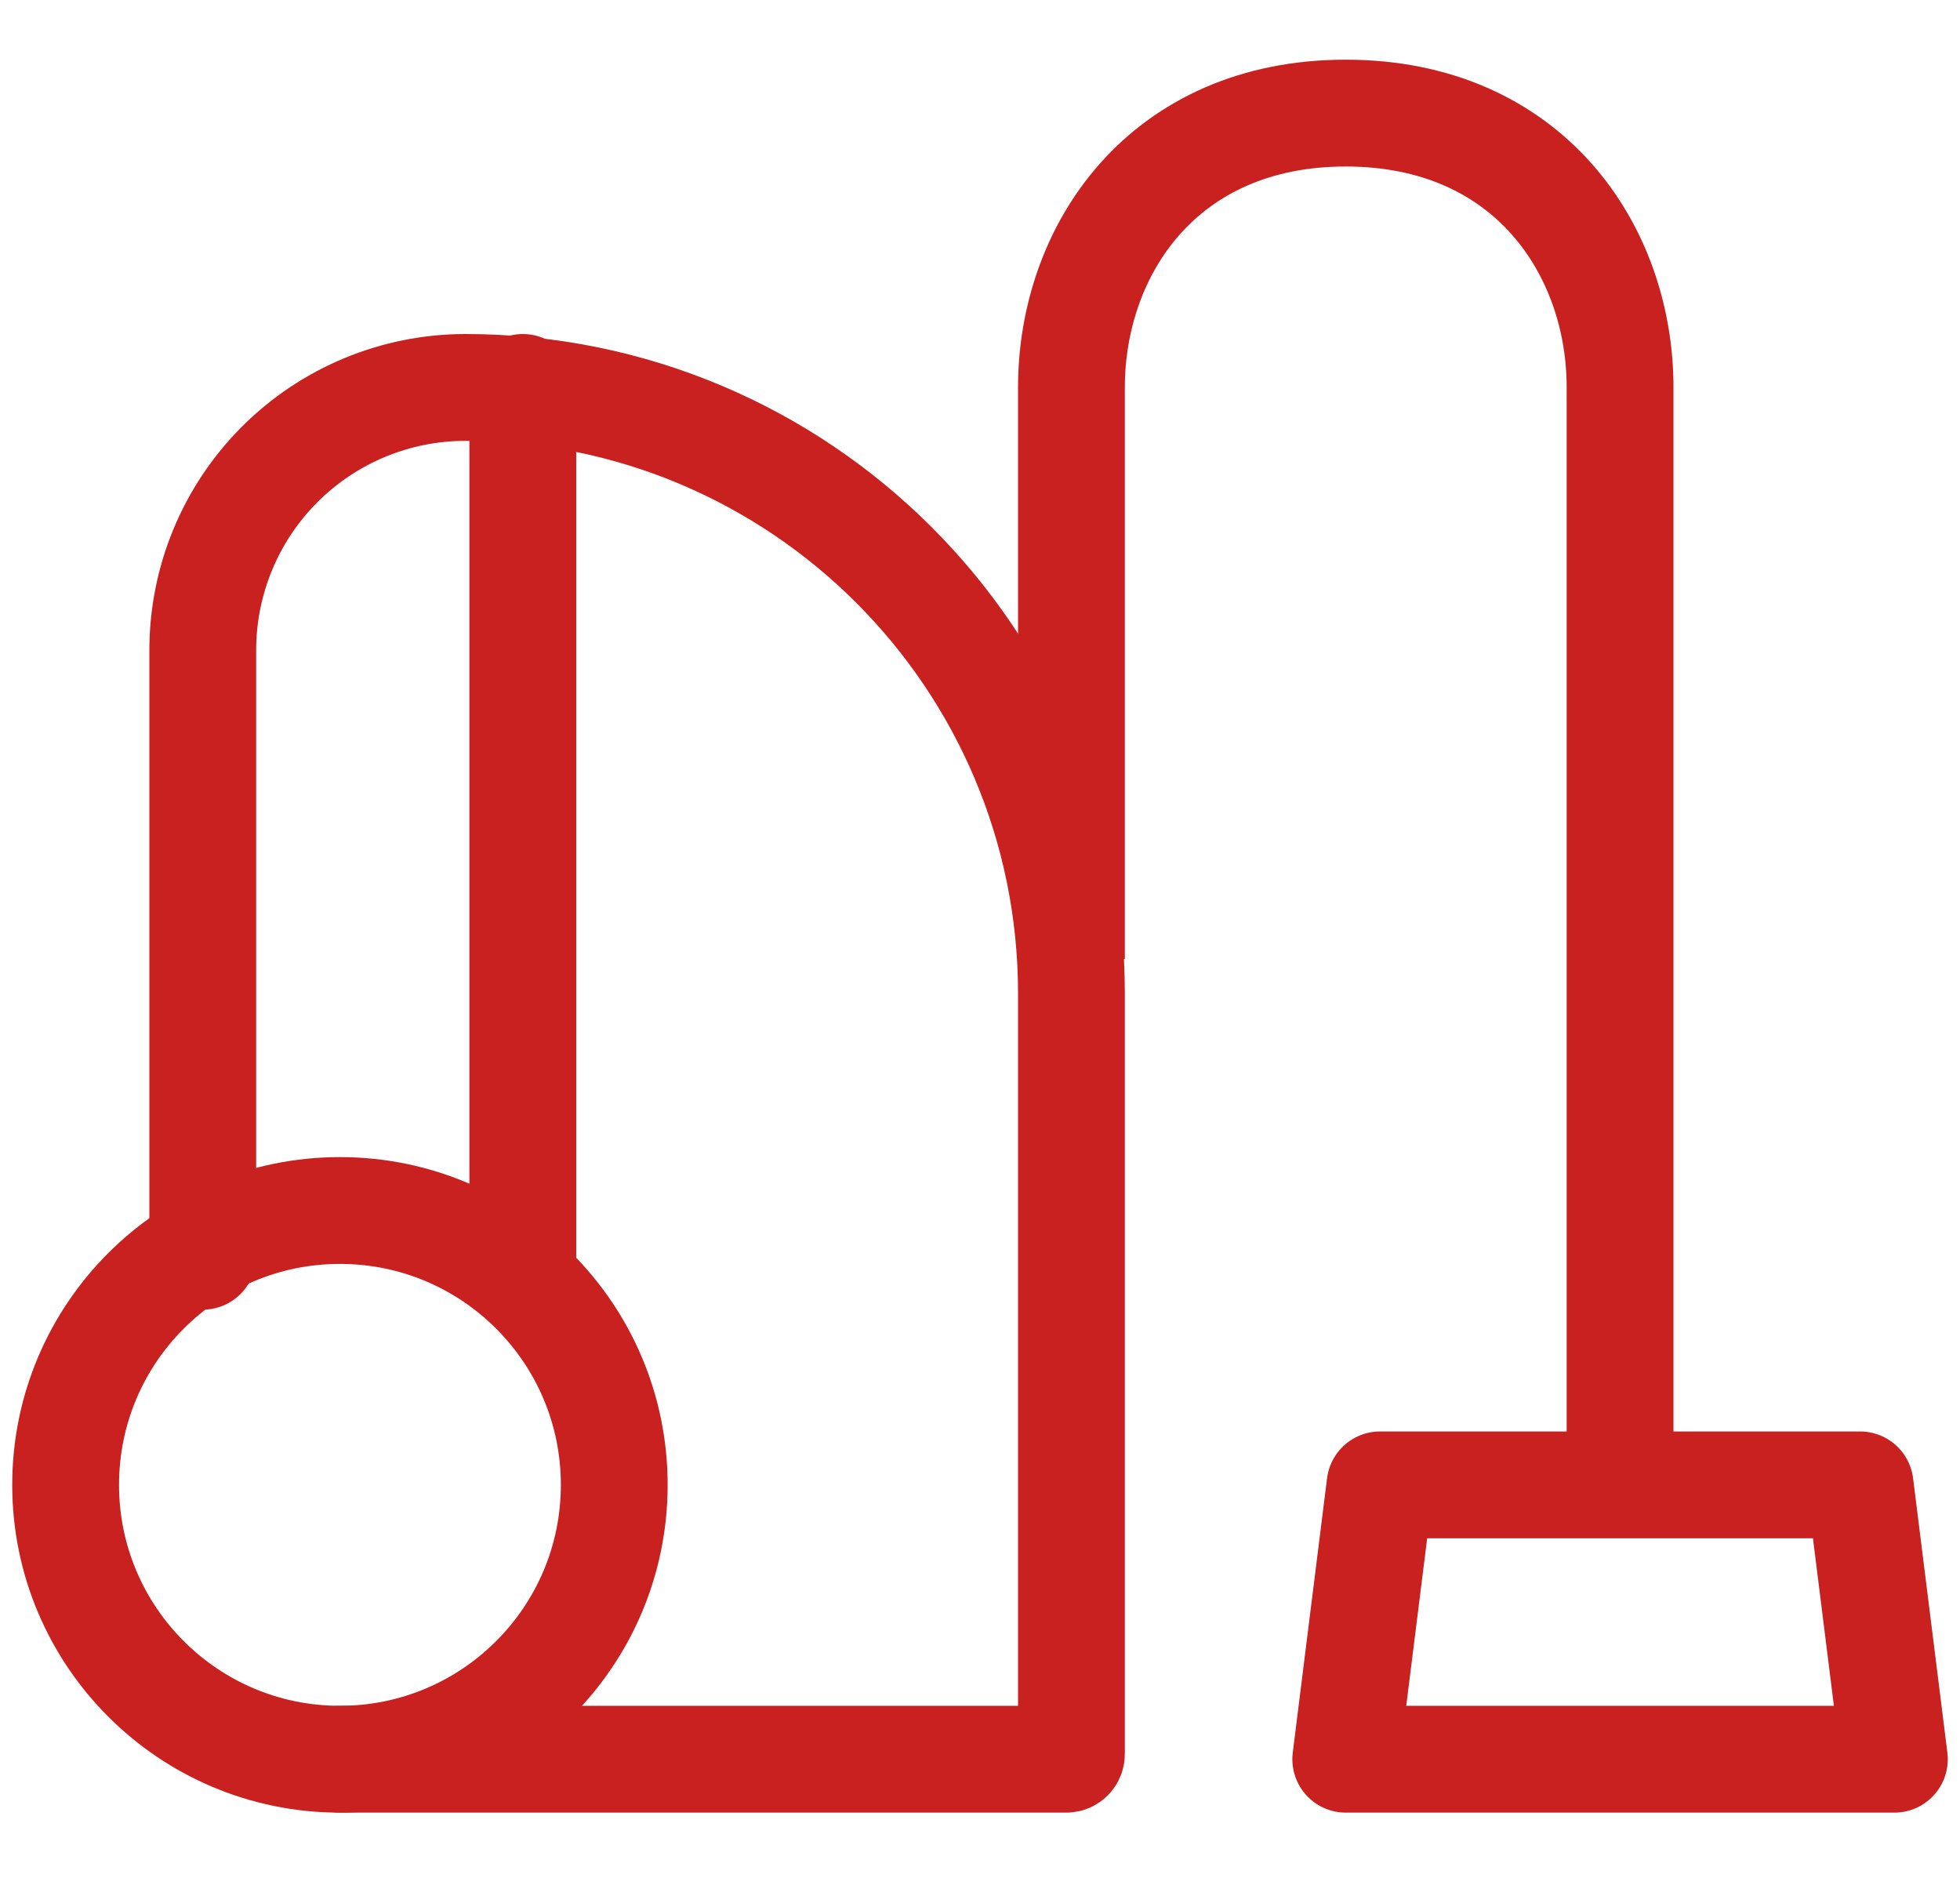
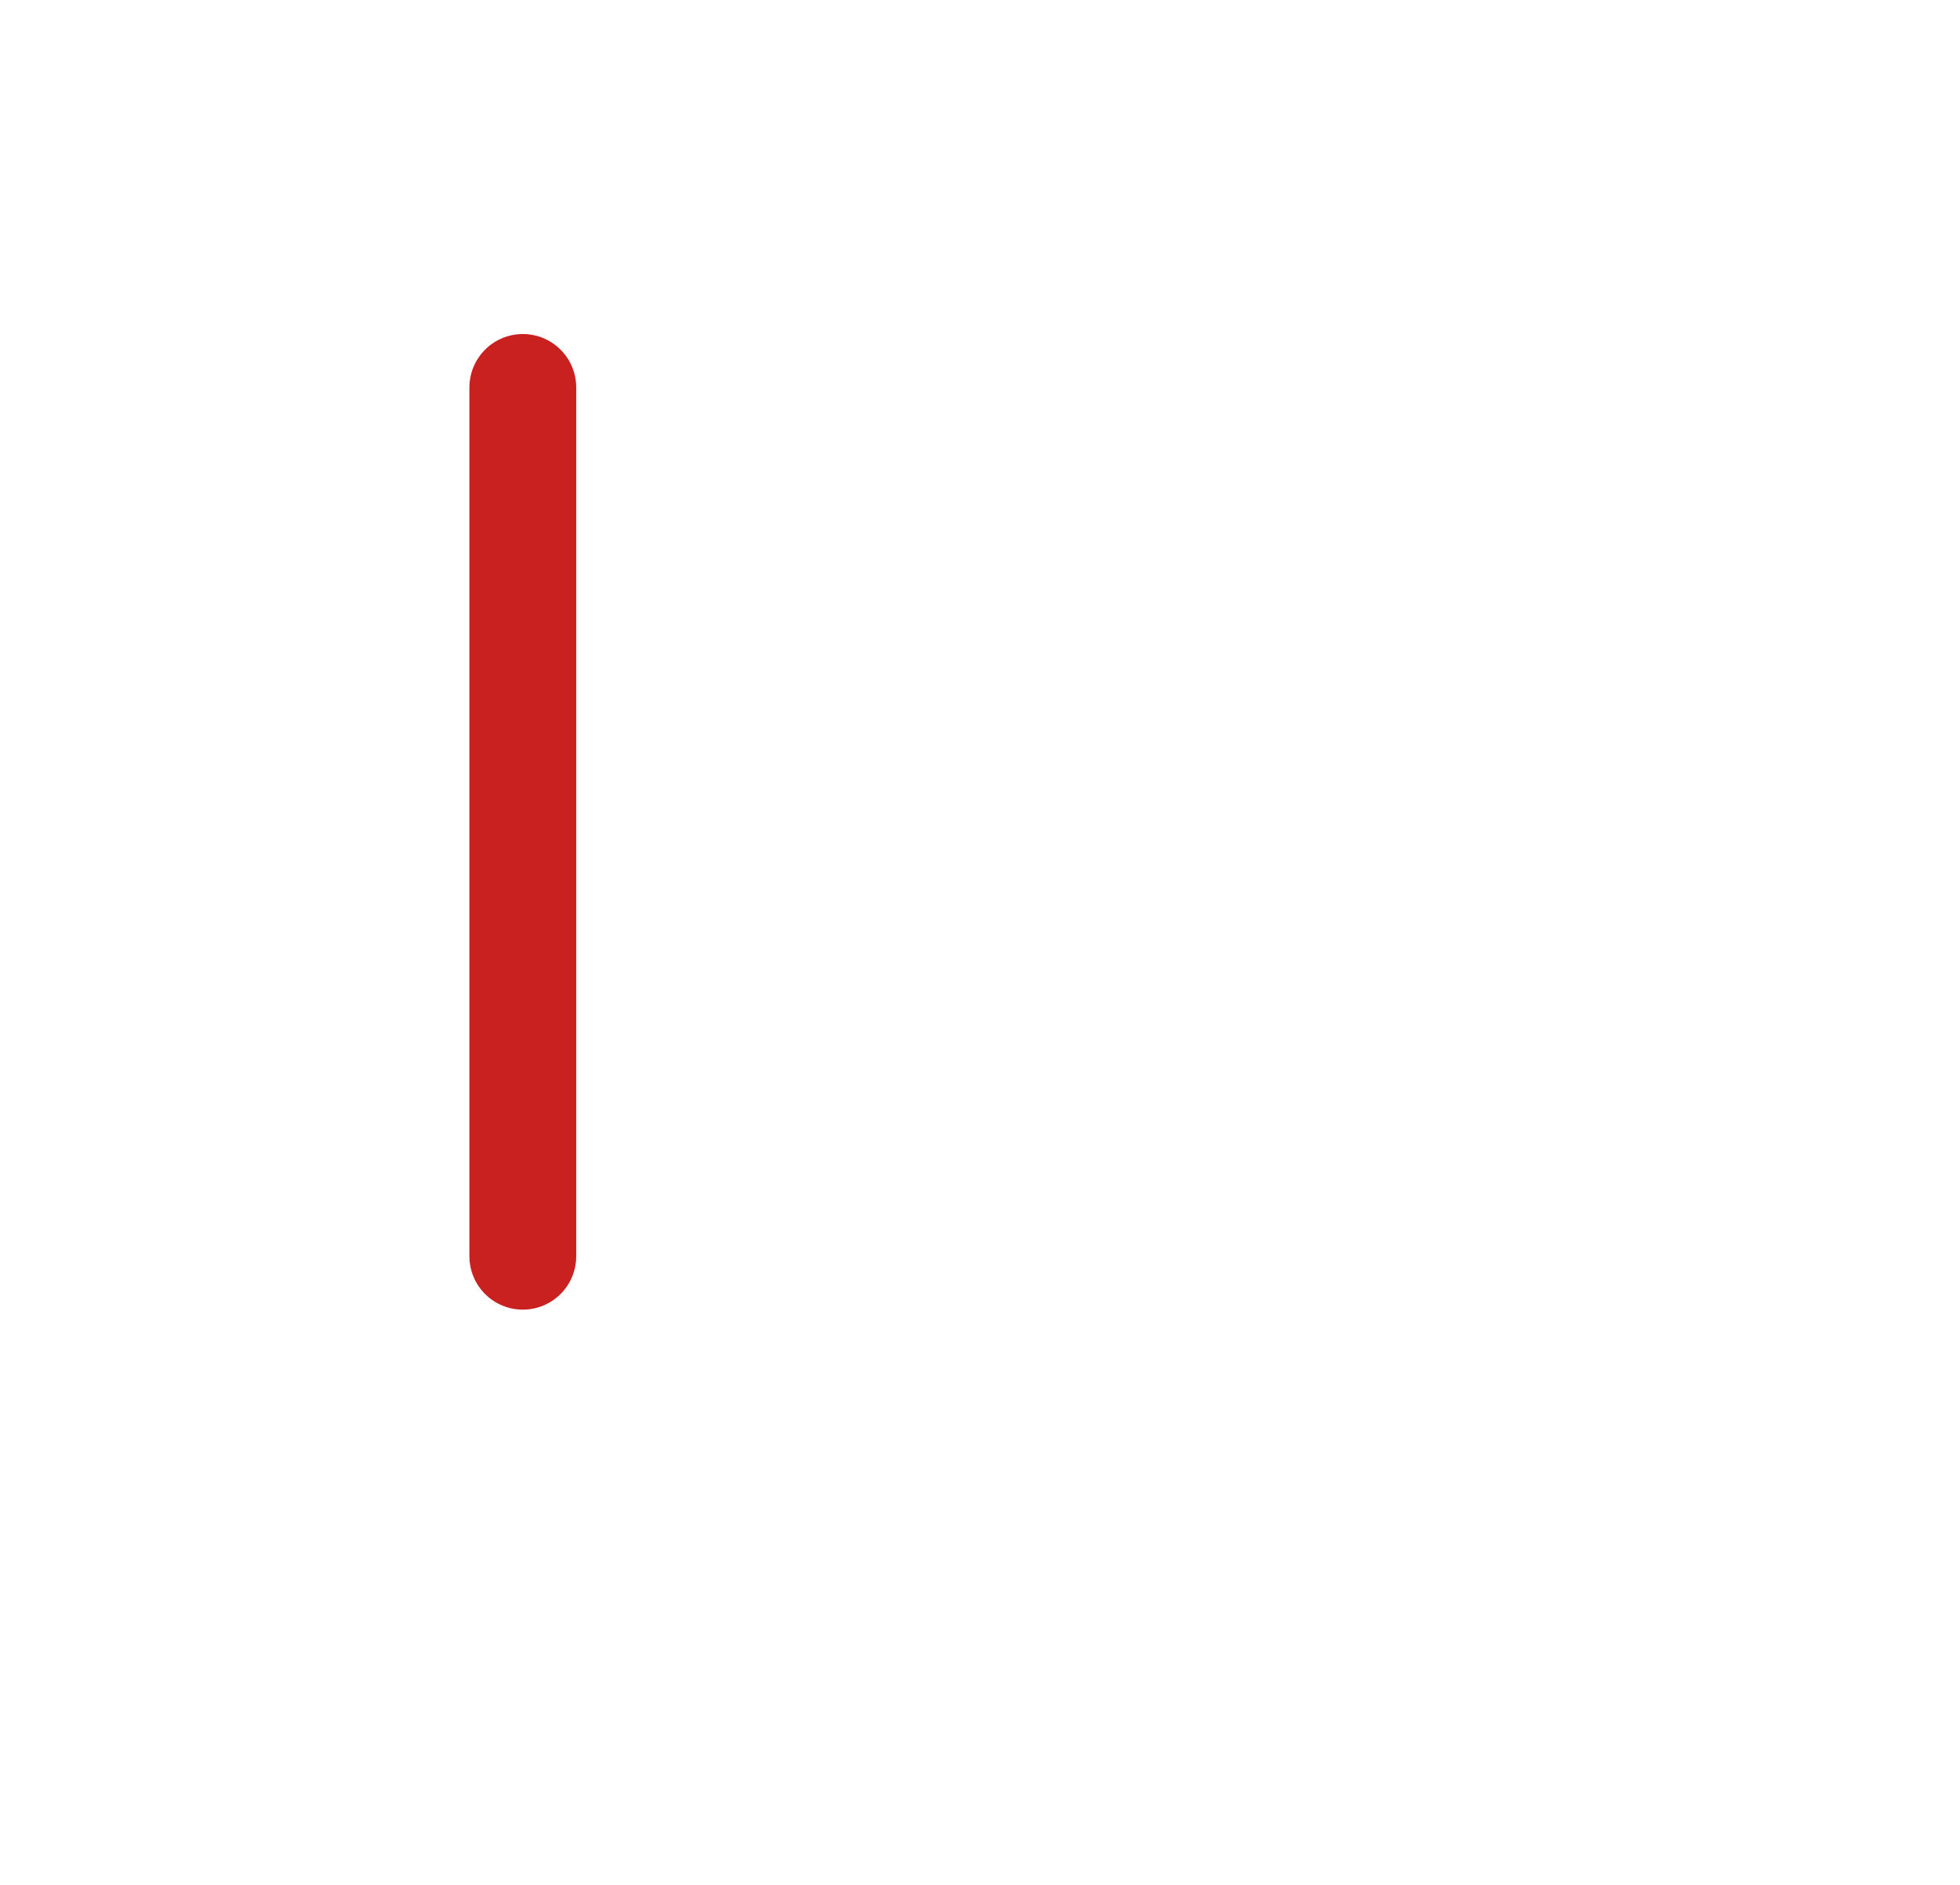
<svg xmlns="http://www.w3.org/2000/svg" width="104" height="100" viewBox="0 0 104 100" fill="none">
-   <path d="M56.852 50.88V20.555C56.852 13.278 61.704 6 71.407 6C81.111 6 85.963 13.278 85.963 20.555V78.778" stroke="#C92020" stroke-width="5.667" />
-   <path d="M18.037 93.333H56.575C56.728 93.333 56.852 93.212 56.852 93.056V52.711C56.852 34.953 42.456 20.555 24.696 20.555C21 20.555 17.455 22.024 14.841 24.638C12.228 27.251 10.759 30.796 10.759 34.492V66.648M73.227 78.778H98.699L100.518 93.333H71.407L73.227 78.778Z" stroke="#C92020" stroke-width="5.667" stroke-linecap="round" stroke-linejoin="round" />
-   <path d="M18.037 93.333C26.076 93.333 32.593 86.816 32.593 78.778C32.593 70.739 26.076 64.222 18.037 64.222C9.998 64.222 3.482 70.739 3.482 78.778C3.482 86.816 9.998 93.333 18.037 93.333Z" stroke="#C92020" stroke-width="5.667" />
  <path d="M27.741 20.555V66.648" stroke="#C92020" stroke-width="5.667" stroke-linecap="round" stroke-linejoin="round" />
</svg>